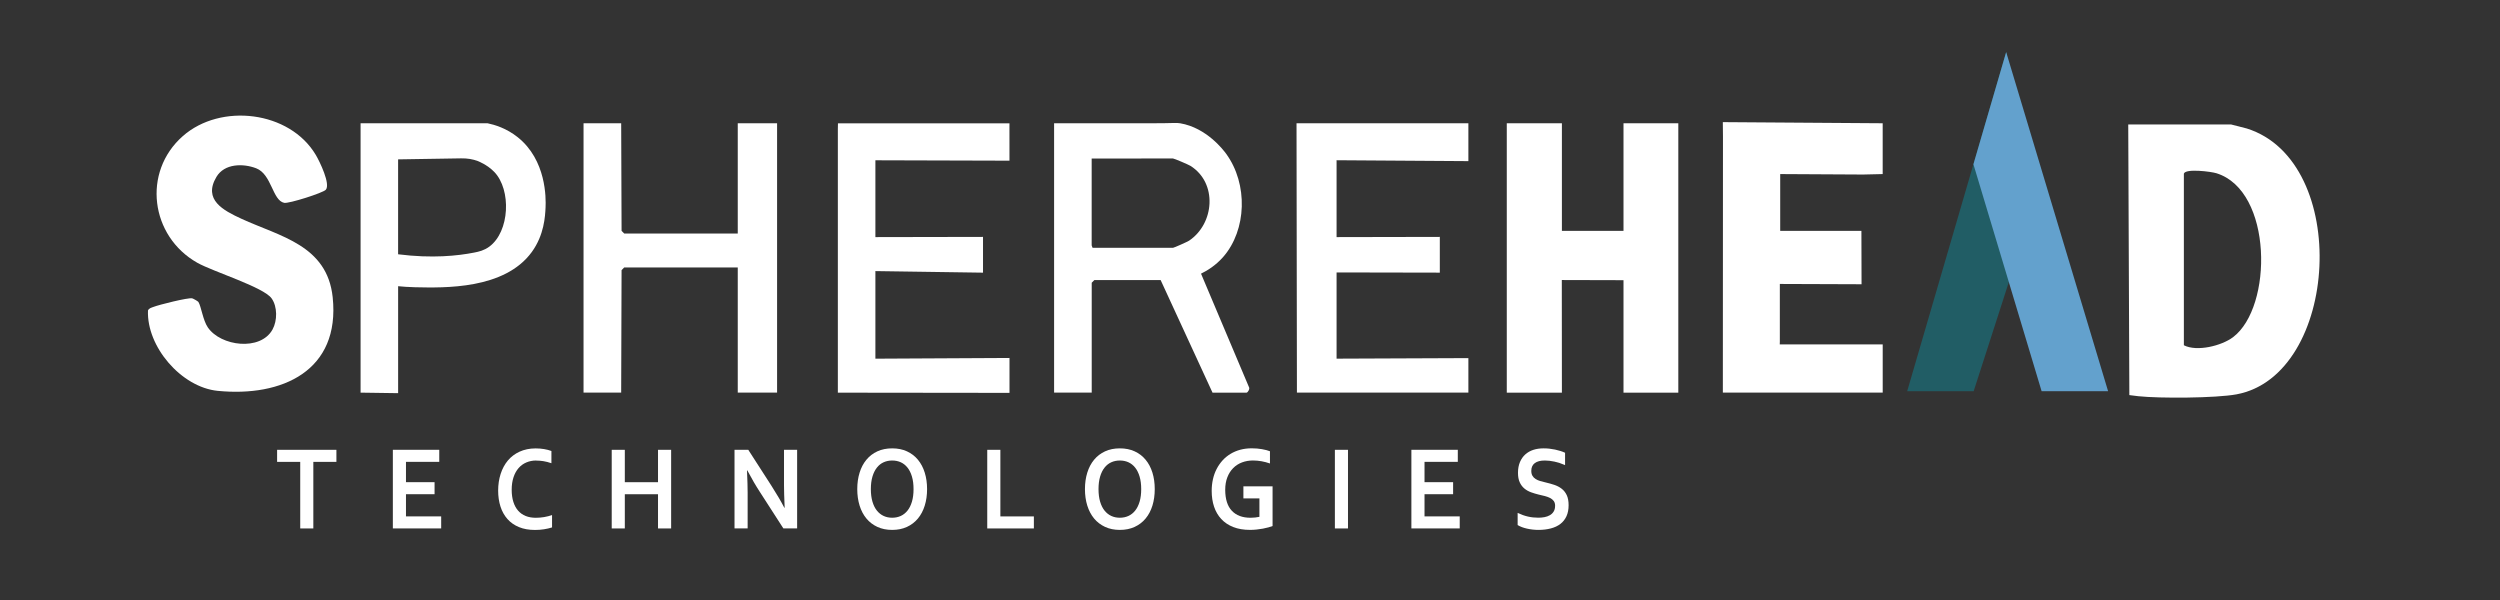
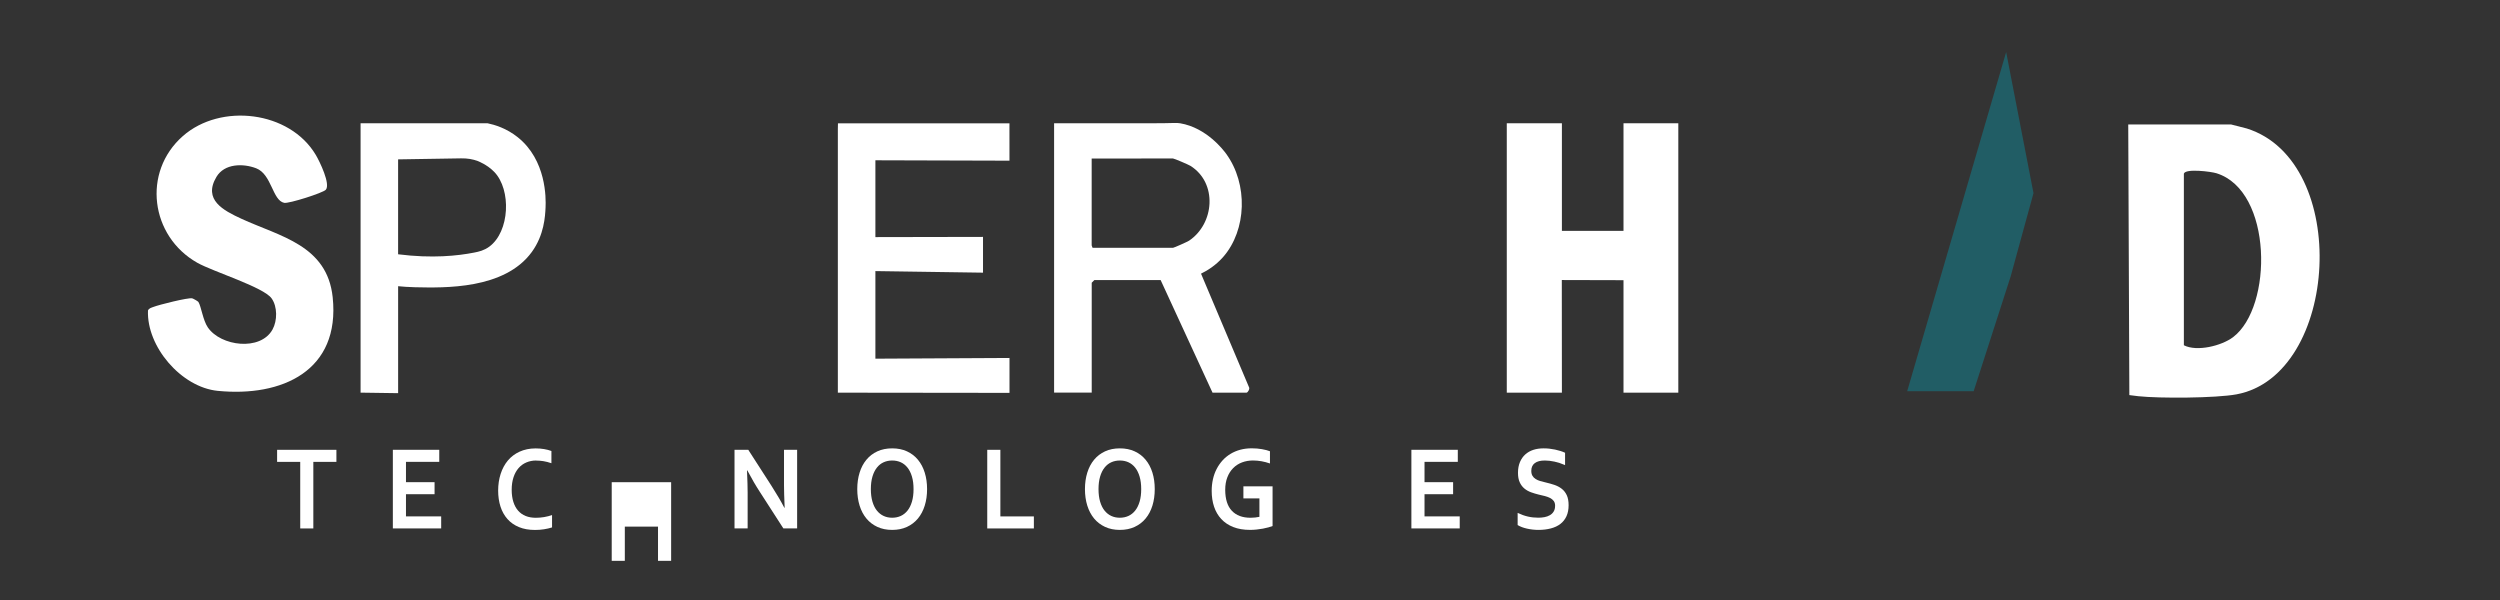
<svg xmlns="http://www.w3.org/2000/svg" version="1.1" viewBox="0 0 1080 259.39">
  <rect x="0" y="0" width="1080" height="259.39" fill="#333333" stroke="none" />
  <defs>
    <style>
      .st0 {
        fill: #63a1cd;
      }

      .st1 {
        fill: #fff;
      }

      .st2 {
        fill: none;
      }

      .st3 {
        display: none;
      }

      .st4 {
        fill: #215d65;
      }
    </style>
  </defs>
  <g id="Layer_2" class="st3">
    <rect y="-414.73" width="1080" height="1080" />
  </g>
  <g id="Layer_1">
    <path class="st1" d="M963.87,53.78c.35.05,6.08,1.52,6.76,1.73,45.17,14.24,39.92,106.62-4.47,114.85-8.89,1.65-33.26,1.79-42.43.8-1.28-.16-2.57-.32-3.85-.48-.16-38.97-.32-77.94-.48-116.9.42,0,.84,0,1.26,0h43.22ZM943.43,75.02v74.13c5.61,2.89,16.24.27,21.22-3.47,17.32-13.04,17.2-63.3-7.15-70.84-2.31-.71-13.35-2.15-14.07.18Z" />
    <path class="st1" d="M674.74,99.74h26.61c0-.7,0-1.77,0-3.06,0-10.69,0-17.86,0-28.19,0-4.39,0-10.59,0-15.23h23.68v116.36c-6,0-12.69,0-18.69,0-.59,0-4.39,0-4.99,0,.03-15.07.04-30.14,0-45.21,0-.48,0-2.89,0-3.37l-26.65-.07c.01,16.22.03,32.43.04,48.65h-23.81V53.26h23.81v46.48Z" />
    <path class="st1" d="M85.71,130.44c1.22,1.95,1.94,7.88,4.07,10.99,5.58,8.18,22.74,10.35,27.95.92,2.12-3.85,2.15-9.85-.39-13.44-3.45-4.87-25.31-11.57-32.08-15.38-20.31-11.45-23.93-39.21-6.28-54.74,16.35-14.4,46.16-10.92,57.46,8.17,1.68,2.84,6.43,12.62,4.3,15.02-1.18,1.34-15.95,6.05-17.96,5.65-5.12-1.03-5.37-12.36-12.13-14.94-5.68-2.17-13.7-2.07-17.15,3.73-5.9,9.92,3.05,14.51,10.79,18.08,16.66,7.67,37.05,11.38,39.43,33.91,3.35,31.81-21.9,43.19-49.67,40.44-15.74-1.56-30.78-19.12-30.12-34.75.5-.99,1.43-1.15,2.35-1.51,2.38-.93,14.94-4.09,16.74-3.71.43.09,2.51,1.27,2.7,1.58Z" />
-     <path class="st1" d="M813.33,148.77v20.84h-69.06c-.02-35.14,0-70.28.05-105.43,0-.29,0-4.99,0-5.29,0,0-.02-2.16-.06-6.13,23.02.16,46.04.33,69.06.49v21.95c-2.82.07-5.65.13-8.47.2-11.93-.07-23.86-.13-35.8-.2v24.53h35.08c.02,7.69.04,15.38.06,23.07-11.77-.04-23.54-.09-35.3-.13v24.92c-.01.39-.02.78-.04,1.18h44.46Z" />
    <path class="st1" d="M471.6,169.61h-16.23V53.26h41.05c11.41,0,11.51-.32,13.42,0,11.46,1.94,18.79,11.71,19.84,13.15,9.58,13.12,8.87,32.97-1.22,44.54-3.27,3.75-6.95,5.97-9.62,7.27l20.66,48.89c.64.83-.5,2.52-1,2.52h-14.69l-22.42-48.65h-28.61l-1.16,1.16v47.49ZM471.6,68.48v37.53c.13.35.26.7.39,1.05h34.73c.38,0,6.24-2.6,6.95-3.08,10.98-7.37,12.37-24.9.64-32.31-.88-.56-7.11-3.21-7.59-3.21-11.7.01-23.41.02-35.11.03Z" />
-     <path class="st1" d="M318.71,100.88v-47.63h16.99v116.36h-16.99v-54.06h-49.06l-1.13,1.16c-.06,17.63-.12,35.26-.17,52.9h-16.26V53.26h16.26c.06,15.49.12,30.98.17,46.47l1.16,1.16h49.04Z" />
-     <path class="st1" d="M634.34,69.61l-56.94-.39v33.21c14.87-.03,29.73-.06,44.6-.09v15.44c-14.87-.03-29.73-.06-44.6-.09v37.25l56.94-.24v14.91h-74.07c-.06-38.79-.12-77.57-.17-116.36h74.24v16.36Z" />
    <path class="st1" d="M378.17,69.22v33.21c15.5-.03,30.99-.06,46.49-.09,0,1.47,0,5.96,0,7.43,0,1.69,0,6.33,0,8.02-15.5-.23-30.99-.45-46.49-.68v37.84l57.93-.31v15.08c-24.72-.03-49.43-.06-74.15-.09,0-37.97,0-75.94,0-113.9.02-.82.03-1.64.05-2.45h74.09c0,.56,0,1.12-.01,1.68,0,4.82,0,9.63.01,14.45-19.31-.06-38.62-.11-57.93-.17Z" />
    <path class="st1" d="M155.77,53.26h54.89c3.01.63,8.12,2.12,13.02,6.04,12.35,9.87,12.2,26.27,12,30.38-.18,3.75-.58,11.8-5.93,19.17-11.79,16.23-37.72,15.52-50.46,15.24-2.99-.07-5.5-.27-7.3-.45v46.21c-5.41-.08-10.81-.16-16.22-.23V53.26ZM171.98,68.84v41.01c14.8,1.88,25.81.64,32.79-.72,2.18-.42,4.36-.94,6.57-2.55,8.91-6.51,9.61-24.62,2.18-32.31-3.09-3.2-7.13-4.7-7.13-4.7-2.11-.79-4.47-1.21-7.21-1.16-9.06.15-18.12.29-27.18.44Z" />
    <g>
      <path class="st1" d="M135.37,228.29h-5.67v-28.76h-9.99v-5.21h25.62v5.21h-9.97v28.76Z" />
      <path class="st1" d="M175.38,223.08h15.21v5.2h-20.88v-33.97h20.05v5.21h-14.38v8.78h12.35v5.2h-12.35v9.57Z" />
      <path class="st1" d="M231.64,198.94c-1.54,0-2.96.28-4.27.84s-2.42,1.37-3.35,2.44c-.93,1.07-1.66,2.38-2.18,3.95-.52,1.57-.79,3.36-.79,5.37s.24,3.75.72,5.27c.48,1.52,1.16,2.78,2.06,3.8.89,1.02,1.99,1.78,3.27,2.3,1.29.52,2.75.77,4.38.77,1.17,0,2.37-.1,3.58-.3s2.36-.5,3.42-.89v5.36c-1.08.34-2.24.61-3.49.8-1.25.2-2.54.29-3.88.29-2.62,0-4.93-.41-6.91-1.23-1.99-.82-3.65-1.98-4.98-3.48-1.33-1.5-2.34-3.29-3.01-5.38-.67-2.09-1.01-4.4-1.01-6.92s.36-4.99,1.08-7.21c.72-2.22,1.75-4.14,3.1-5.76s3.04-2.9,5.06-3.83,4.32-1.4,6.88-1.42c1.31,0,2.55.1,3.72.29,1.17.2,2.23.47,3.17.83v5.28c-1.23-.42-2.38-.72-3.45-.89-1.06-.17-2.1-.25-3.12-.25Z" />
-       <path class="st1" d="M269.92,208.31h14.34v-13.99h5.67v33.97h-5.67v-14.78h-14.34v14.78h-5.66v-33.97h5.66v13.99Z" />
+       <path class="st1" d="M269.92,208.31h14.34h5.67v33.97h-5.67v-14.78h-14.34v14.78h-5.66v-33.97h5.66v13.99Z" />
      <path class="st1" d="M333.42,210.11c2.22,3.47,4.02,6.55,5.41,9.24h.14c-.18-4.42-.28-7.63-.28-9.65v-15.39h5.67v33.97h-5.94l-10.08-15.64c-1.77-2.71-3.61-5.85-5.5-9.42h-.14c.19,4.16.28,7.39.28,9.67v15.39h-5.67v-33.97h5.94l10.17,15.79Z" />
      <path class="st1" d="M400.5,211.3c0,2.59-.34,4.96-1.01,7.12-.67,2.16-1.65,4.02-2.94,5.57-1.29,1.56-2.87,2.77-4.74,3.63-1.87.86-4,1.3-6.39,1.3s-4.52-.43-6.39-1.3c-1.87-.86-3.45-2.07-4.74-3.63-1.29-1.56-2.27-3.41-2.94-5.57-.67-2.16-1.01-4.53-1.01-7.12s.34-4.96,1.01-7.12c.67-2.16,1.65-4.02,2.94-5.57,1.29-1.56,2.87-2.77,4.74-3.63,1.87-.86,4-1.29,6.39-1.29s4.52.43,6.39,1.29c1.87.86,3.45,2.07,4.74,3.63,1.29,1.56,2.27,3.41,2.94,5.57.67,2.16,1.01,4.53,1.01,7.12ZM394.65,211.3c0-2.06-.23-3.87-.69-5.42-.46-1.55-1.1-2.84-1.92-3.87s-1.79-1.8-2.91-2.31c-1.13-.51-2.36-.76-3.7-.76s-2.57.25-3.7.76c-1.13.51-2.1,1.28-2.91,2.31s-1.46,2.32-1.92,3.87c-.46,1.55-.69,3.36-.69,5.42s.23,3.87.69,5.42c.46,1.55,1.1,2.84,1.92,3.86.82,1.02,1.79,1.79,2.91,2.31,1.13.52,2.36.77,3.7.77s2.57-.26,3.7-.77c1.12-.52,2.1-1.29,2.91-2.31.82-1.02,1.46-2.31,1.92-3.86.46-1.55.69-3.36.69-5.42Z" />
      <path class="st1" d="M432.16,194.32v28.77h14.47v5.2h-20.14v-33.97h5.67Z" />
      <path class="st1" d="M498.85,211.3c0,2.59-.34,4.96-1,7.12-.67,2.16-1.65,4.02-2.94,5.57-1.29,1.56-2.87,2.77-4.74,3.63s-4,1.3-6.39,1.3-4.52-.43-6.39-1.3-3.45-2.07-4.74-3.63c-1.29-1.56-2.26-3.41-2.94-5.57-.67-2.16-1.01-4.53-1.01-7.12s.34-4.96,1.01-7.12c.67-2.16,1.65-4.02,2.94-5.57,1.29-1.56,2.87-2.77,4.74-3.63s4-1.29,6.39-1.29,4.52.43,6.39,1.29,3.45,2.07,4.74,3.63c1.29,1.56,2.27,3.41,2.94,5.57.67,2.16,1,4.53,1,7.12ZM493,211.3c0-2.06-.23-3.87-.69-5.42-.46-1.55-1.1-2.84-1.92-3.87-.82-1.03-1.79-1.8-2.91-2.31s-2.36-.76-3.7-.76-2.57.25-3.7.76-2.1,1.28-2.91,2.31c-.82,1.03-1.46,2.32-1.92,3.87-.46,1.55-.69,3.36-.69,5.42s.23,3.87.69,5.42c.46,1.55,1.1,2.84,1.92,3.86.82,1.02,1.79,1.79,2.91,2.31,1.13.52,2.36.77,3.7.77s2.57-.26,3.7-.77c1.13-.52,2.1-1.29,2.91-2.31.82-1.02,1.46-2.31,1.92-3.86.46-1.55.69-3.36.69-5.42Z" />
      <path class="st1" d="M544.09,215.31h-6.94v-5.21h12.6v17.14c-.46.19-1.05.38-1.77.58s-1.52.39-2.41.55c-.89.16-1.8.29-2.74.39-.94.1-1.87.15-2.8.15-2.77,0-5.2-.41-7.27-1.23-2.07-.82-3.8-1.98-5.18-3.47-1.38-1.49-2.41-3.26-3.1-5.32-.69-2.06-1.03-4.33-1.03-6.82,0-1.76.18-3.44.54-5.04.36-1.6.89-3.08,1.6-4.44.7-1.36,1.55-2.59,2.55-3.69s2.15-2.04,3.43-2.82c1.29-.78,2.7-1.38,4.23-1.79,1.53-.41,3.18-.62,4.94-.62,1.56,0,3.04.12,4.44.37,1.4.25,2.55.55,3.44.9v5.28c-1.2-.42-2.42-.74-3.64-.96s-2.46-.33-3.71-.33c-1.68,0-3.25.28-4.72.83-1.46.55-2.73,1.36-3.8,2.44-1.07,1.08-1.92,2.4-2.53,3.97-.62,1.57-.93,3.39-.93,5.46.02,4.01.97,7.02,2.87,9.03,1.9,2.01,4.59,3.01,8.07,3.01.65,0,1.32-.04,2.01-.11.69-.08,1.3-.17,1.83-.29v-7.95Z" />
-       <path class="st1" d="M576.67,228.29v-33.97h5.66v33.97h-5.66Z" />
      <path class="st1" d="M615.39,223.08h15.21v5.2h-20.88v-33.97h20.05v5.21h-14.38v8.78h12.35v5.2h-12.35v9.57Z" />
      <path class="st1" d="M671.81,218.54c0-.86-.19-1.56-.58-2.09-.39-.53-.91-.97-1.57-1.31-.66-.34-1.41-.61-2.23-.83-.83-.21-1.69-.42-2.6-.62-1.2-.29-2.35-.63-3.44-1.03-1.09-.4-2.06-.95-2.89-1.65-.83-.7-1.5-1.6-1.99-2.68-.49-1.08-.74-2.44-.74-4.06,0-1.79.29-3.36.86-4.68.57-1.33,1.34-2.43,2.32-3.3.98-.87,2.13-1.52,3.44-1.95,1.32-.43,2.8-.65,4.45-.65s3.31.18,4.97.53c1.67.36,3.1.81,4.3,1.37v5.33c-1.6-.69-3.14-1.2-4.61-1.51-1.47-.31-2.86-.47-4.15-.47-1.87,0-3.3.37-4.31,1.12-1.01.75-1.52,1.86-1.52,3.35,0,.86.17,1.57.5,2.13.33.56.78,1.02,1.35,1.38.57.36,1.23.66,1.96.88s1.53.42,2.36.61c1.31.3,2.56.66,3.76,1.05,1.19.4,2.26.95,3.18,1.66.93.71,1.66,1.64,2.2,2.78.54,1.14.81,2.6.81,4.38s-.31,3.41-.93,4.75c-.62,1.34-1.49,2.44-2.62,3.31-1.13.87-2.51,1.52-4.13,1.94-1.62.42-3.39.64-5.32.64-1.68,0-3.33-.18-4.96-.55-1.63-.36-2.98-.88-4.06-1.54v-5.26c1.53.73,3.01,1.26,4.46,1.59,1.45.33,2.94.49,4.49.49.89,0,1.77-.08,2.64-.24.86-.16,1.64-.44,2.32-.83.69-.39,1.24-.92,1.65-1.59.42-.67.62-1.49.62-2.48Z" />
    </g>
    <polygon class="st4" points="866.66 22.49 823.9 169.01 852.62 169.01 868.58 119.5 878.47 83.44 866.66 22.49" />
-     <path class="st0" d="M866.66,22.49c14.68,48.84,29.36,97.68,44.04,146.52h-28.72c-9.82-32.68-19.64-65.37-29.46-98.05,4.72-16.16,9.43-32.32,14.15-48.47Z" />
  </g>
  <g id="Layer_3">
    <path class="st2" d="M770.08,148.76" />
  </g>
</svg>